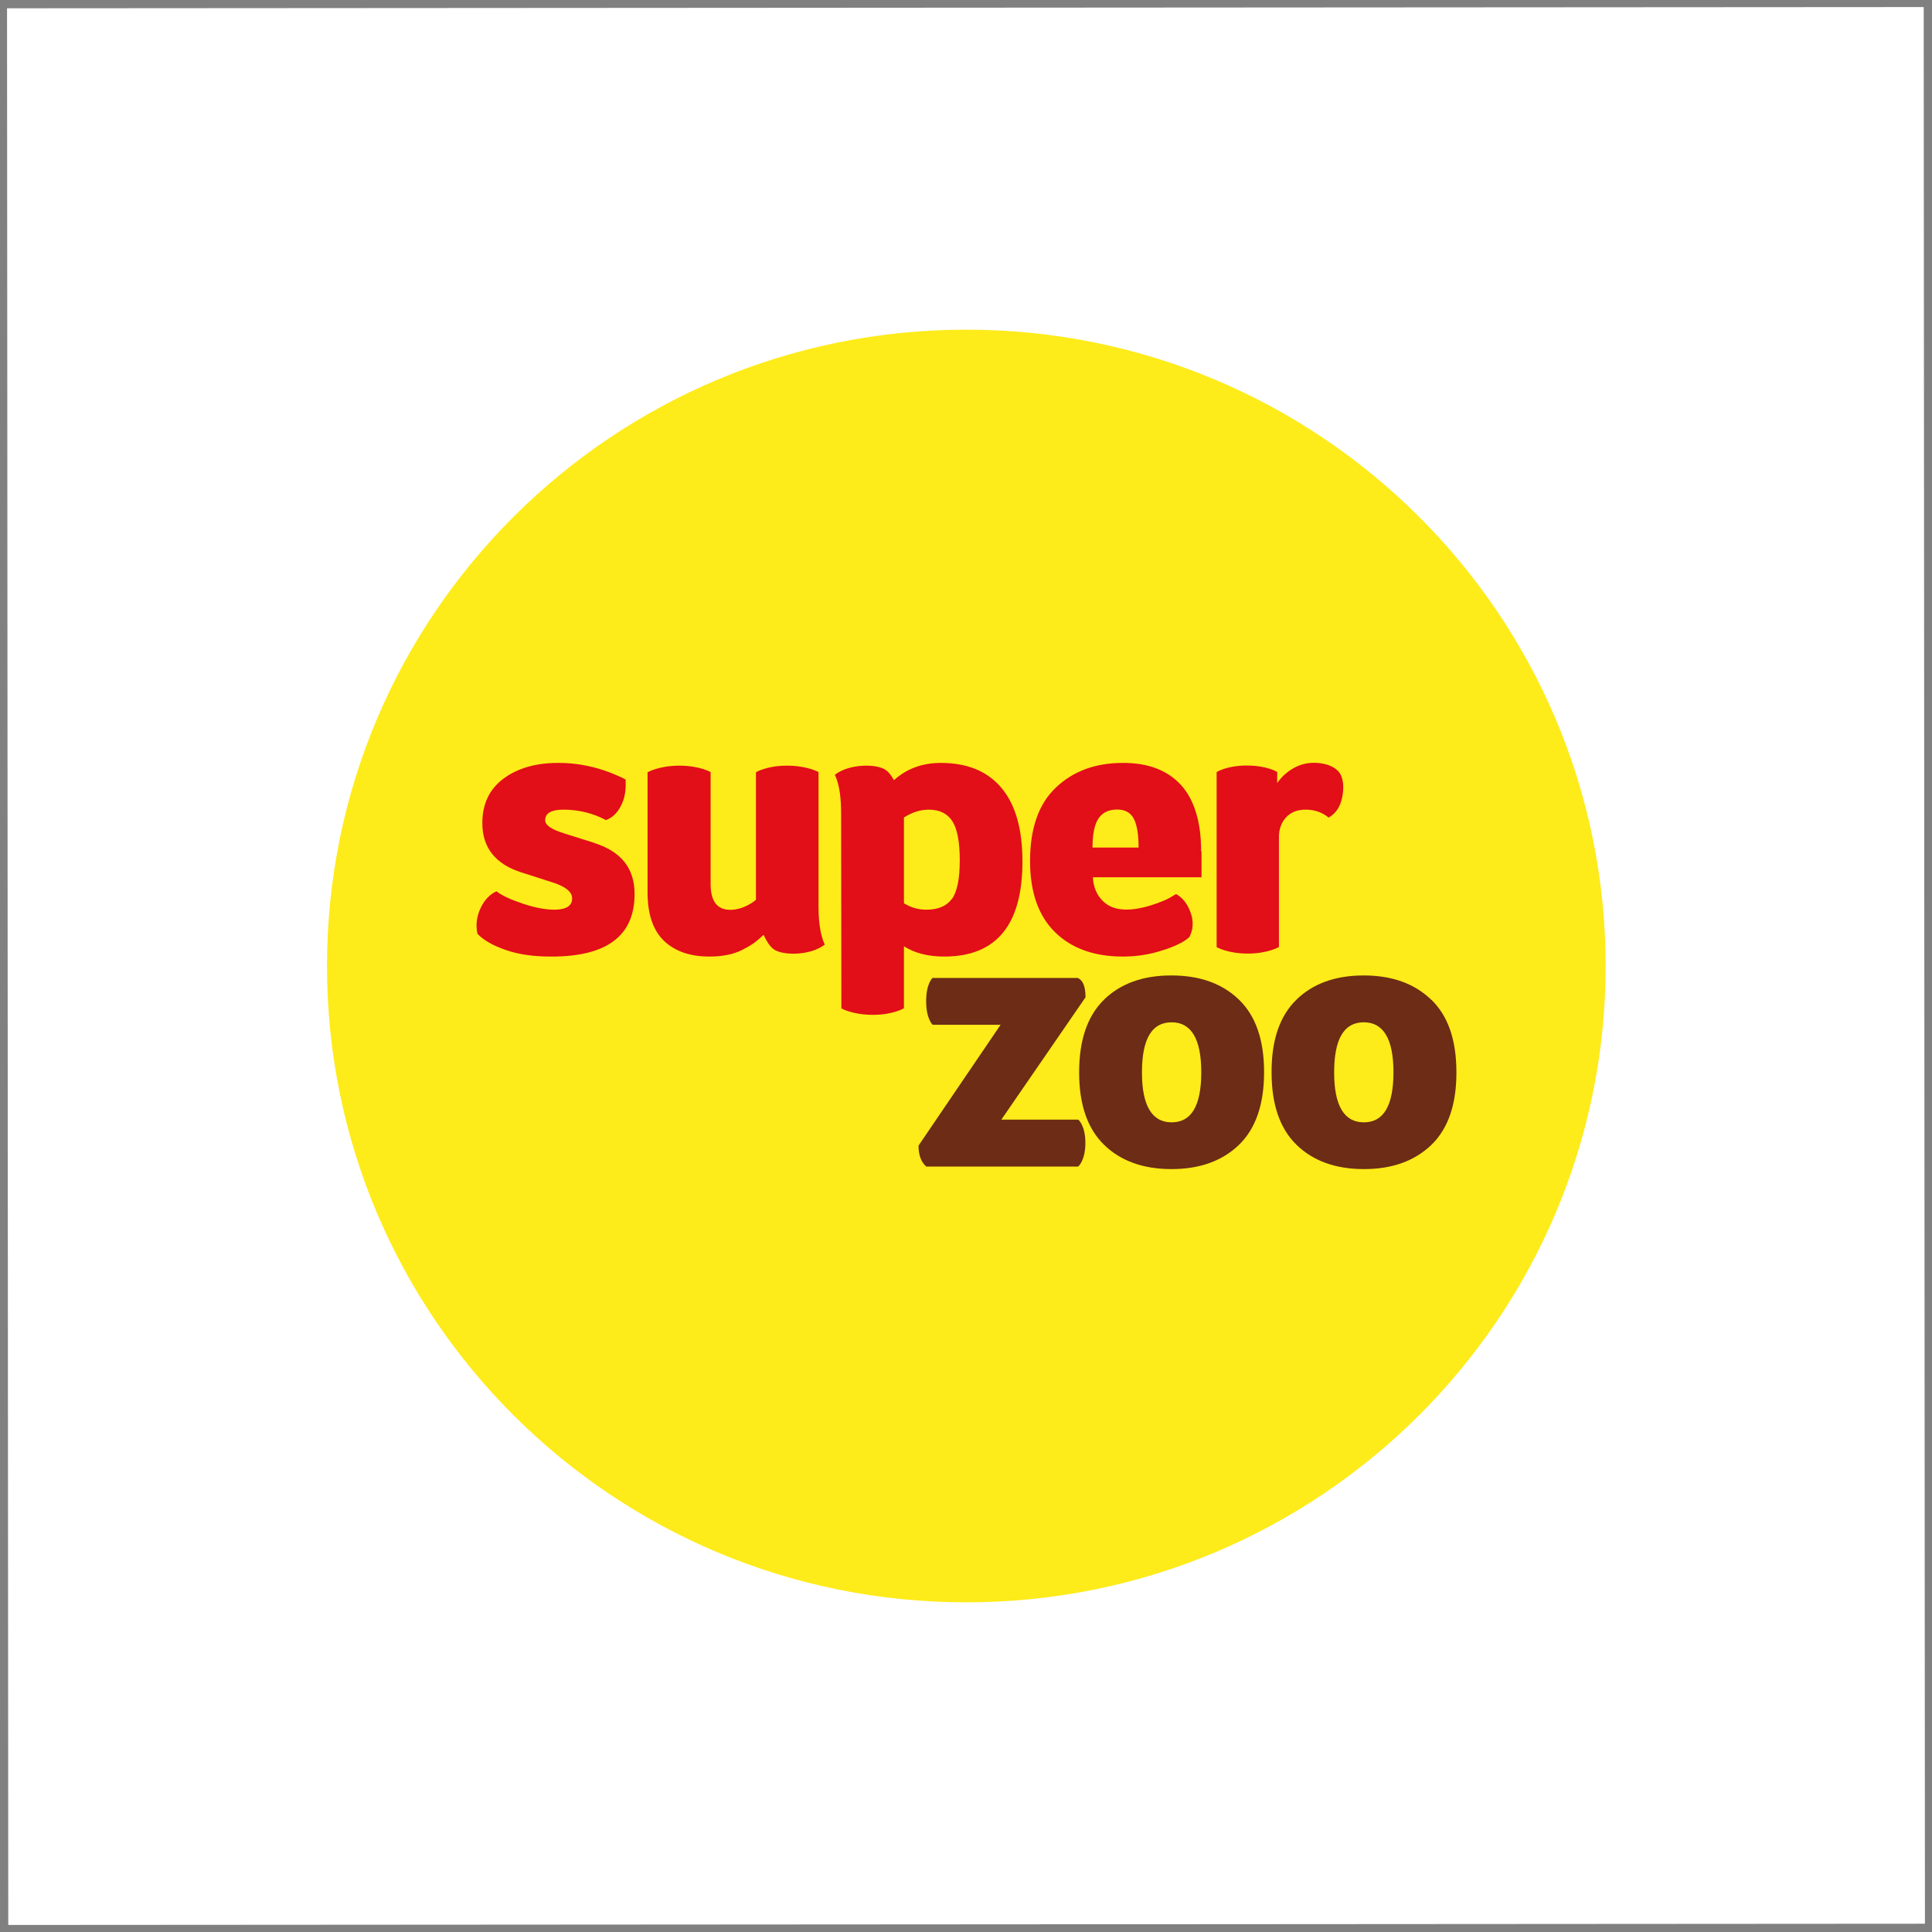
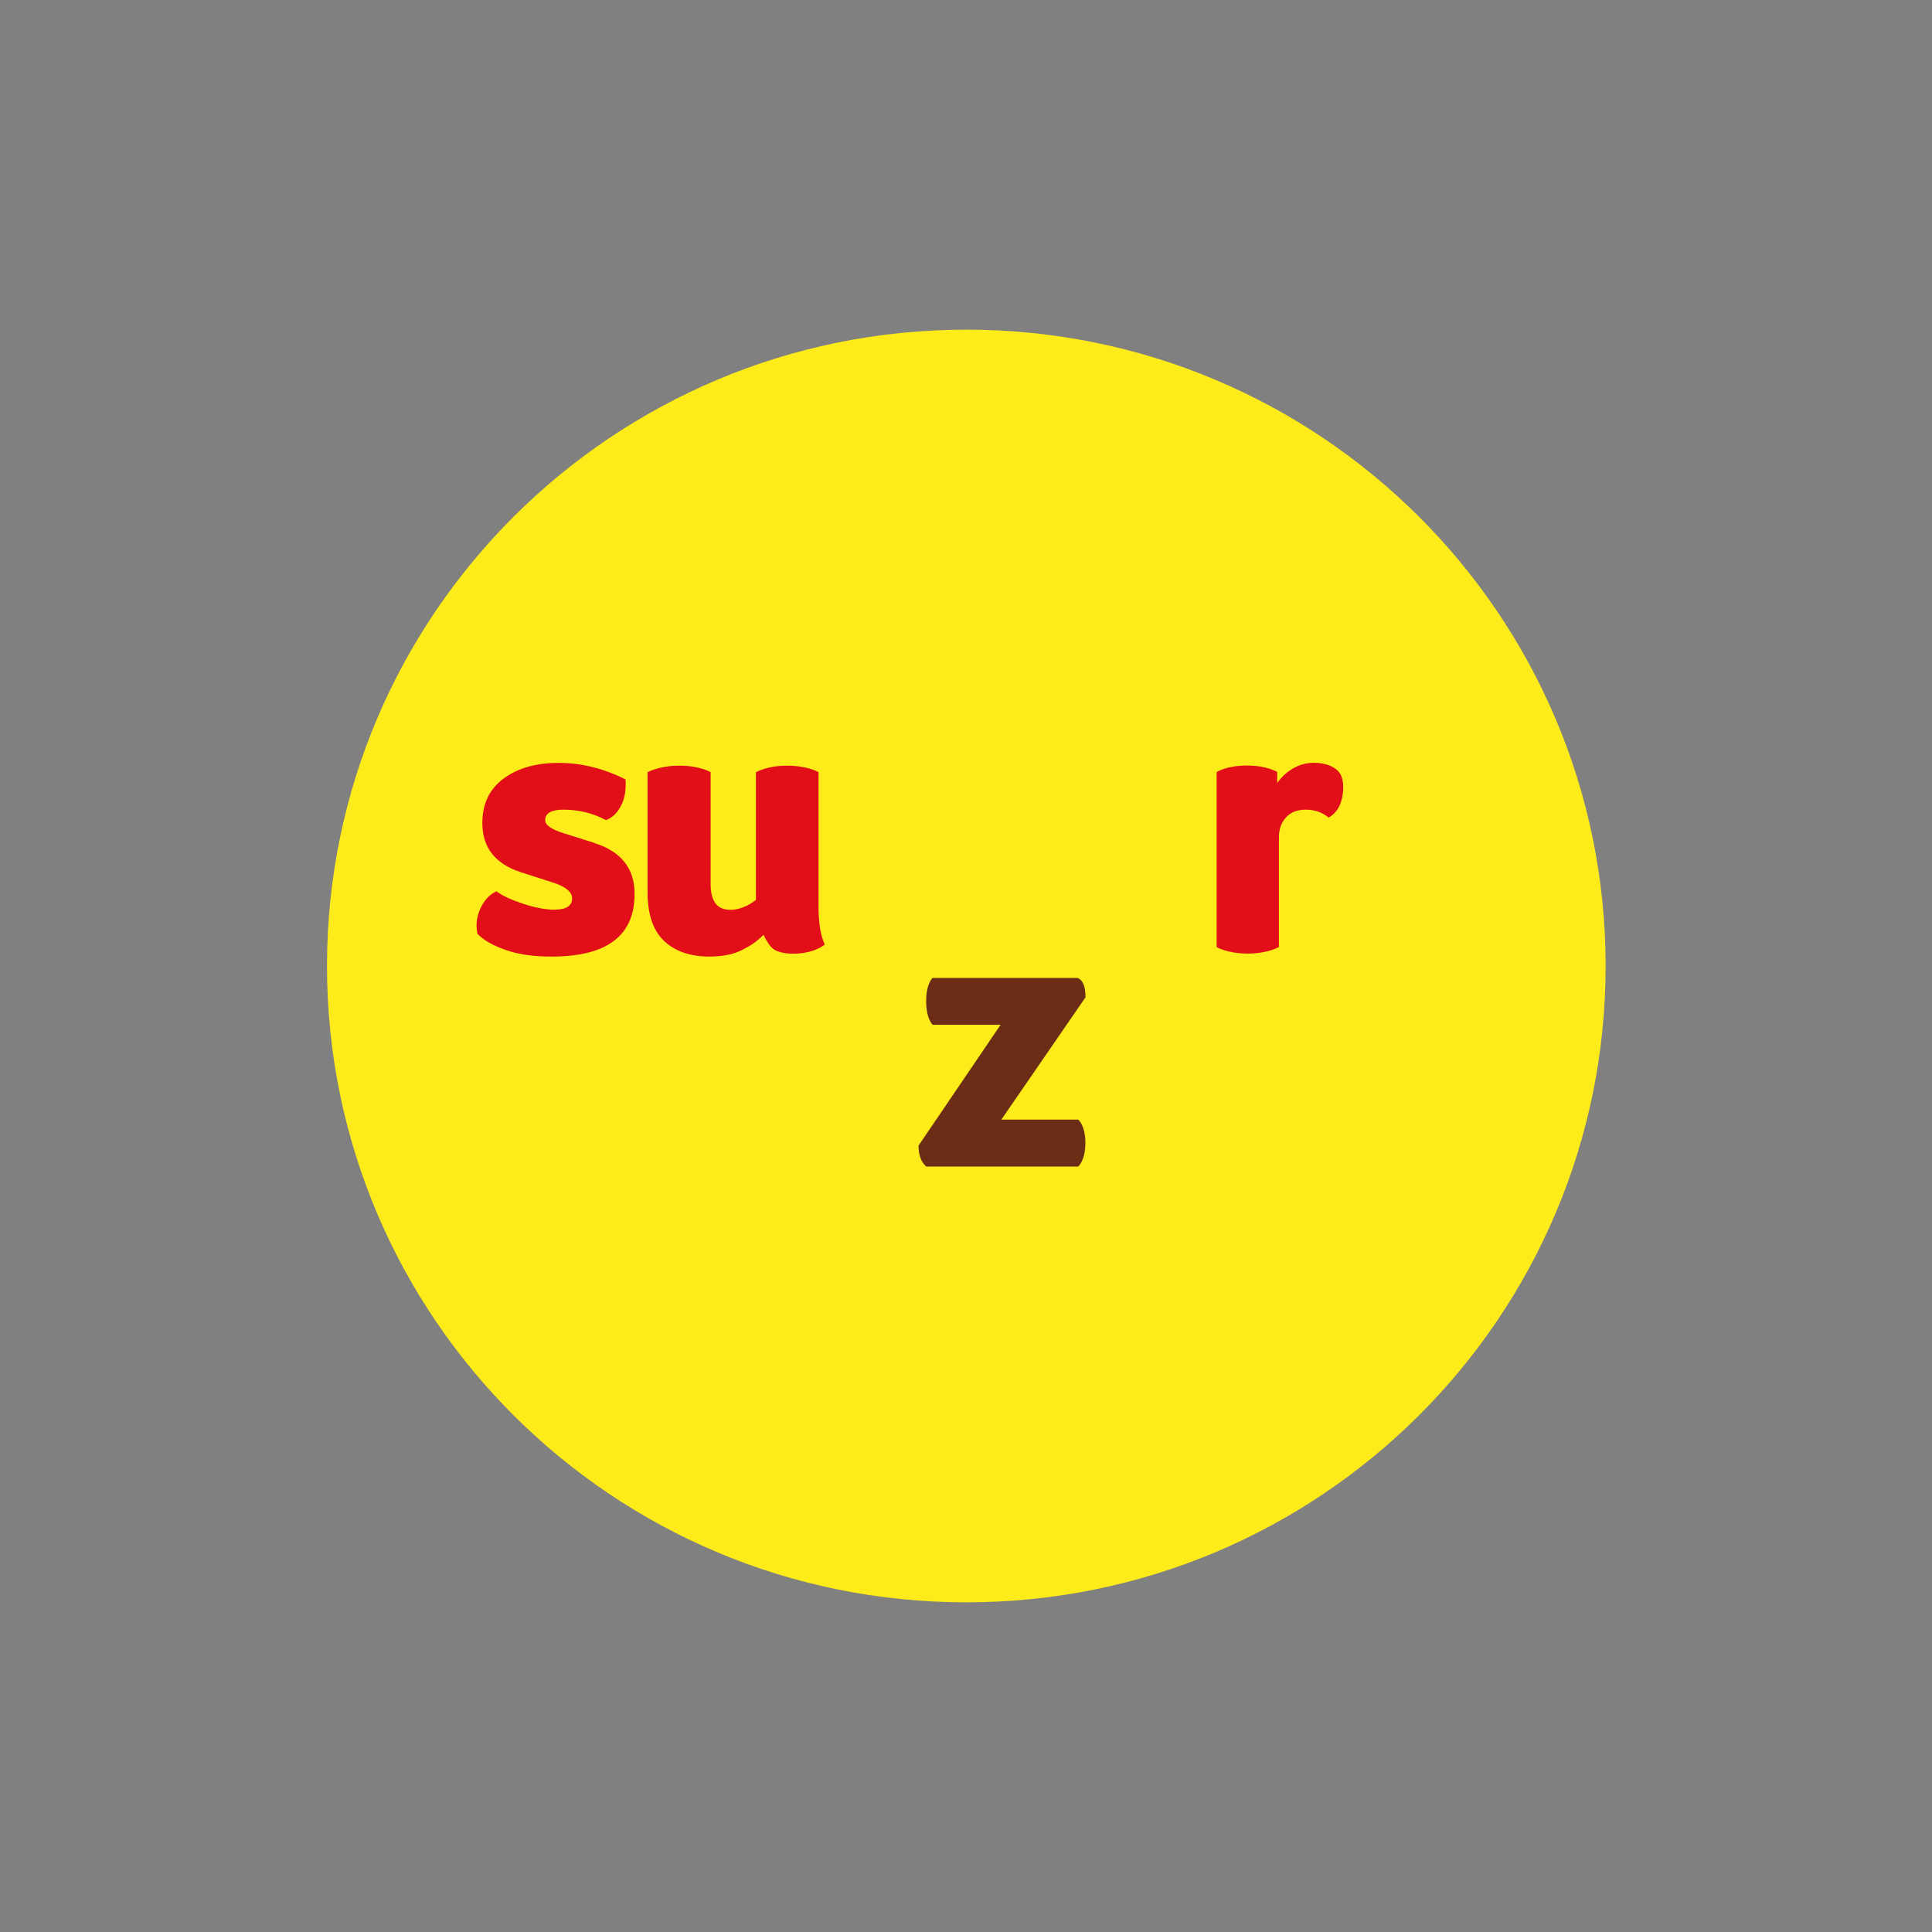
<svg xmlns="http://www.w3.org/2000/svg" width="252" height="252" viewBox="0 0 252 252" fill="none">
  <rect x="0" y="0" width="252" height="252" fill="#808080" stroke="none" />
-   <rect x="0.918" y="1.082" width="250" height="250" transform="rotate(-0.037 0.918 1.082)" fill="white" />
-   <path d="M209.43 126C209.43 171.845 172.097 209 126.033 209C79.969 209 42.651 171.828 42.651 126C42.651 80.172 79.985 43 126.033 43C172.08 43 209.43 80.156 209.43 126Z" fill="#FEEB1A" />
+   <path d="M209.43 126C209.43 171.845 172.097 209 126.033 209C79.969 209 42.651 171.828 42.651 126C42.651 80.172 79.985 43 126.033 43C172.08 43 209.43 80.156 209.43 126" fill="#FEEB1A" />
  <path d="M140.643 146.037H130.61L141.588 130.085C141.588 128.691 141.262 127.864 140.578 127.556H121.635C121.635 127.556 120.788 128.302 120.804 130.62C120.804 132.922 121.651 133.668 121.651 133.668H130.512L119.81 149.425C119.81 150.657 120.136 151.565 120.82 152.164H140.627C140.627 152.164 141.572 151.402 141.572 149.084C141.572 146.782 140.643 146.037 140.643 146.037" fill="#6C2C15" />
-   <path d="M152.762 127.232C149.065 127.232 146.133 128.302 143.983 130.409C141.832 132.533 140.757 135.678 140.757 139.876C140.757 144.075 141.849 147.22 144.015 149.327C146.182 151.435 149.113 152.489 152.811 152.489C156.508 152.489 159.44 151.419 161.623 149.311C163.789 147.204 164.881 144.043 164.881 139.844C164.881 135.645 163.789 132.5 161.607 130.393C159.424 128.286 156.492 127.232 152.795 127.232H152.762ZM152.827 146.393C150.254 146.393 148.951 144.221 148.951 139.876C148.951 135.516 150.237 133.343 152.811 133.343C155.385 133.343 156.688 135.516 156.688 139.86C156.688 144.221 155.401 146.393 152.827 146.393" fill="#6C2C15" />
-   <path d="M186.675 130.393C184.492 128.286 181.56 127.232 177.863 127.232C174.165 127.232 171.233 128.302 169.083 130.409C166.917 132.533 165.842 135.678 165.858 139.876C165.858 144.075 166.949 147.22 169.116 149.327C171.282 151.435 174.214 152.489 177.912 152.489C181.609 152.489 184.541 151.419 186.724 149.311C188.89 147.204 189.981 144.043 189.965 139.844C189.965 135.645 188.874 132.5 186.691 130.393H186.675ZM177.895 146.393C175.322 146.393 174.019 144.221 174.019 139.876C174.019 135.516 175.305 133.343 177.879 133.343C180.453 133.343 181.756 135.516 181.756 139.86C181.756 144.221 180.469 146.393 177.895 146.393" fill="#6C2C15" />
  <path d="M77.542 109.951L73.535 108.687C71.922 108.184 71.108 107.617 71.108 106.984C71.108 106.077 71.906 105.607 73.486 105.607C75.473 105.607 77.33 106.06 79.04 106.968C79.871 106.66 80.539 106.028 81.011 105.072C81.5 104.131 81.679 102.997 81.597 101.667C78.731 100.225 75.799 99.495 72.785 99.511C69.902 99.511 67.524 100.192 65.684 101.554C63.843 102.916 62.914 104.845 62.914 107.374C62.914 110.518 64.576 112.658 67.866 113.744L72.101 115.106C73.779 115.641 74.626 116.338 74.626 117.181C74.626 118.154 73.86 118.64 72.346 118.656C71.156 118.656 69.772 118.397 68.176 117.862C66.579 117.327 65.439 116.792 64.755 116.257C63.859 116.662 63.159 117.424 62.654 118.51C62.165 119.597 62.035 120.699 62.279 121.801C63.061 122.628 64.283 123.325 65.96 123.909C67.638 124.492 69.642 124.784 71.971 124.768C79.187 124.768 82.787 122.028 82.77 116.581C82.77 113.274 81.027 111.07 77.542 109.967" fill="#E20E18" />
-   <path d="M122.71 99.511C120.283 99.511 118.247 100.273 116.601 101.765C116.292 101.197 115.95 100.743 115.608 100.484C114.451 99.592 110.819 99.576 108.897 101.051C109.516 102.397 109.711 104.148 109.711 106.077L109.744 131.528C109.744 131.528 111.194 132.371 113.849 132.371C116.504 132.371 117.905 131.512 117.905 131.512C117.905 131.512 117.905 127.913 117.905 123.422C119.305 124.33 121.065 124.768 123.166 124.768C129.974 124.768 133.362 120.618 133.362 112.367C133.362 108.135 132.45 104.942 130.626 102.77C128.802 100.597 126.163 99.511 122.726 99.511H122.71ZM124.143 117.262C123.459 118.186 122.351 118.656 120.836 118.656C119.761 118.656 118.784 118.365 117.905 117.813C117.905 113.112 117.905 108.573 117.905 106.79C117.905 106.741 117.905 106.676 117.905 106.628C118.98 105.947 120.055 105.607 121.13 105.607C122.53 105.607 123.557 106.093 124.208 107.098C124.86 108.087 125.186 109.805 125.186 112.221C125.186 114.652 124.843 116.322 124.159 117.262" fill="#E20E18" />
-   <path d="M156.671 111.07C156.671 107.195 155.776 104.294 154.033 102.381C152.273 100.468 149.749 99.495 146.458 99.511C142.891 99.511 139.976 100.581 137.728 102.721C135.48 104.845 134.356 108.038 134.356 112.302C134.356 116.371 135.447 119.467 137.614 121.591C139.78 123.714 142.728 124.768 146.458 124.768C148.169 124.768 149.765 124.525 151.264 124.071C154.049 123.244 154.912 122.434 155.124 122.239C155.645 121.267 155.71 120.197 155.303 119.046C154.896 117.895 154.261 117.084 153.397 116.614L152.518 117.133C151.931 117.457 151.084 117.781 150.009 118.122C148.918 118.462 147.876 118.64 146.882 118.64C145.579 118.64 144.536 118.251 143.787 117.457C143.022 116.679 142.614 115.658 142.549 114.425H156.72V111.054L156.671 111.07ZM142.5 110.567C142.5 108.8 142.761 107.536 143.282 106.758C143.803 105.98 144.618 105.591 145.709 105.591C146.735 105.591 147.452 105.98 147.876 106.774C148.299 107.568 148.511 108.817 148.511 110.551H142.5V110.567Z" fill="#E20E18" />
  <path d="M174.817 100.954C174.572 100.452 173.546 99.495 171.331 99.495C168.318 99.495 166.591 102.089 166.591 102.154V100.695C166.591 100.695 165.288 99.852 162.633 99.852C159.978 99.852 158.691 100.711 158.691 100.711V123.536C158.691 123.536 160.108 124.379 162.747 124.379C165.386 124.379 166.819 123.52 166.819 123.52V109.157C166.819 108.119 167.145 107.26 167.764 106.596C168.383 105.931 169.23 105.607 170.321 105.607C171.461 105.607 172.455 105.947 173.302 106.644C174.23 106.109 174.817 105.234 175.061 104.034C175.305 102.835 175.257 101.797 174.833 100.954" fill="#E20E18" />
  <path d="M106.763 100.711C106.763 100.711 105.314 99.868 102.659 99.868C100.004 99.868 98.603 100.727 98.603 100.727C98.603 100.727 98.603 113.064 98.603 117.36C98.424 117.522 97.055 118.656 95.263 118.673C93.553 118.673 92.706 117.57 92.69 115.366V100.711C92.69 100.711 91.273 99.868 88.618 99.868C85.963 99.868 84.464 100.727 84.464 100.727V116.565C84.497 119.337 85.213 121.396 86.631 122.742C88.064 124.087 90.019 124.768 92.511 124.768C94.254 124.768 95.687 124.476 96.795 123.909C97.919 123.341 98.57 122.92 99.596 121.931C99.971 122.758 100.411 123.422 100.867 123.779C102.023 124.671 105.656 124.687 107.578 123.212C106.959 121.866 106.763 120.115 106.763 118.186V100.727V100.711Z" fill="#E20E18" />
</svg>